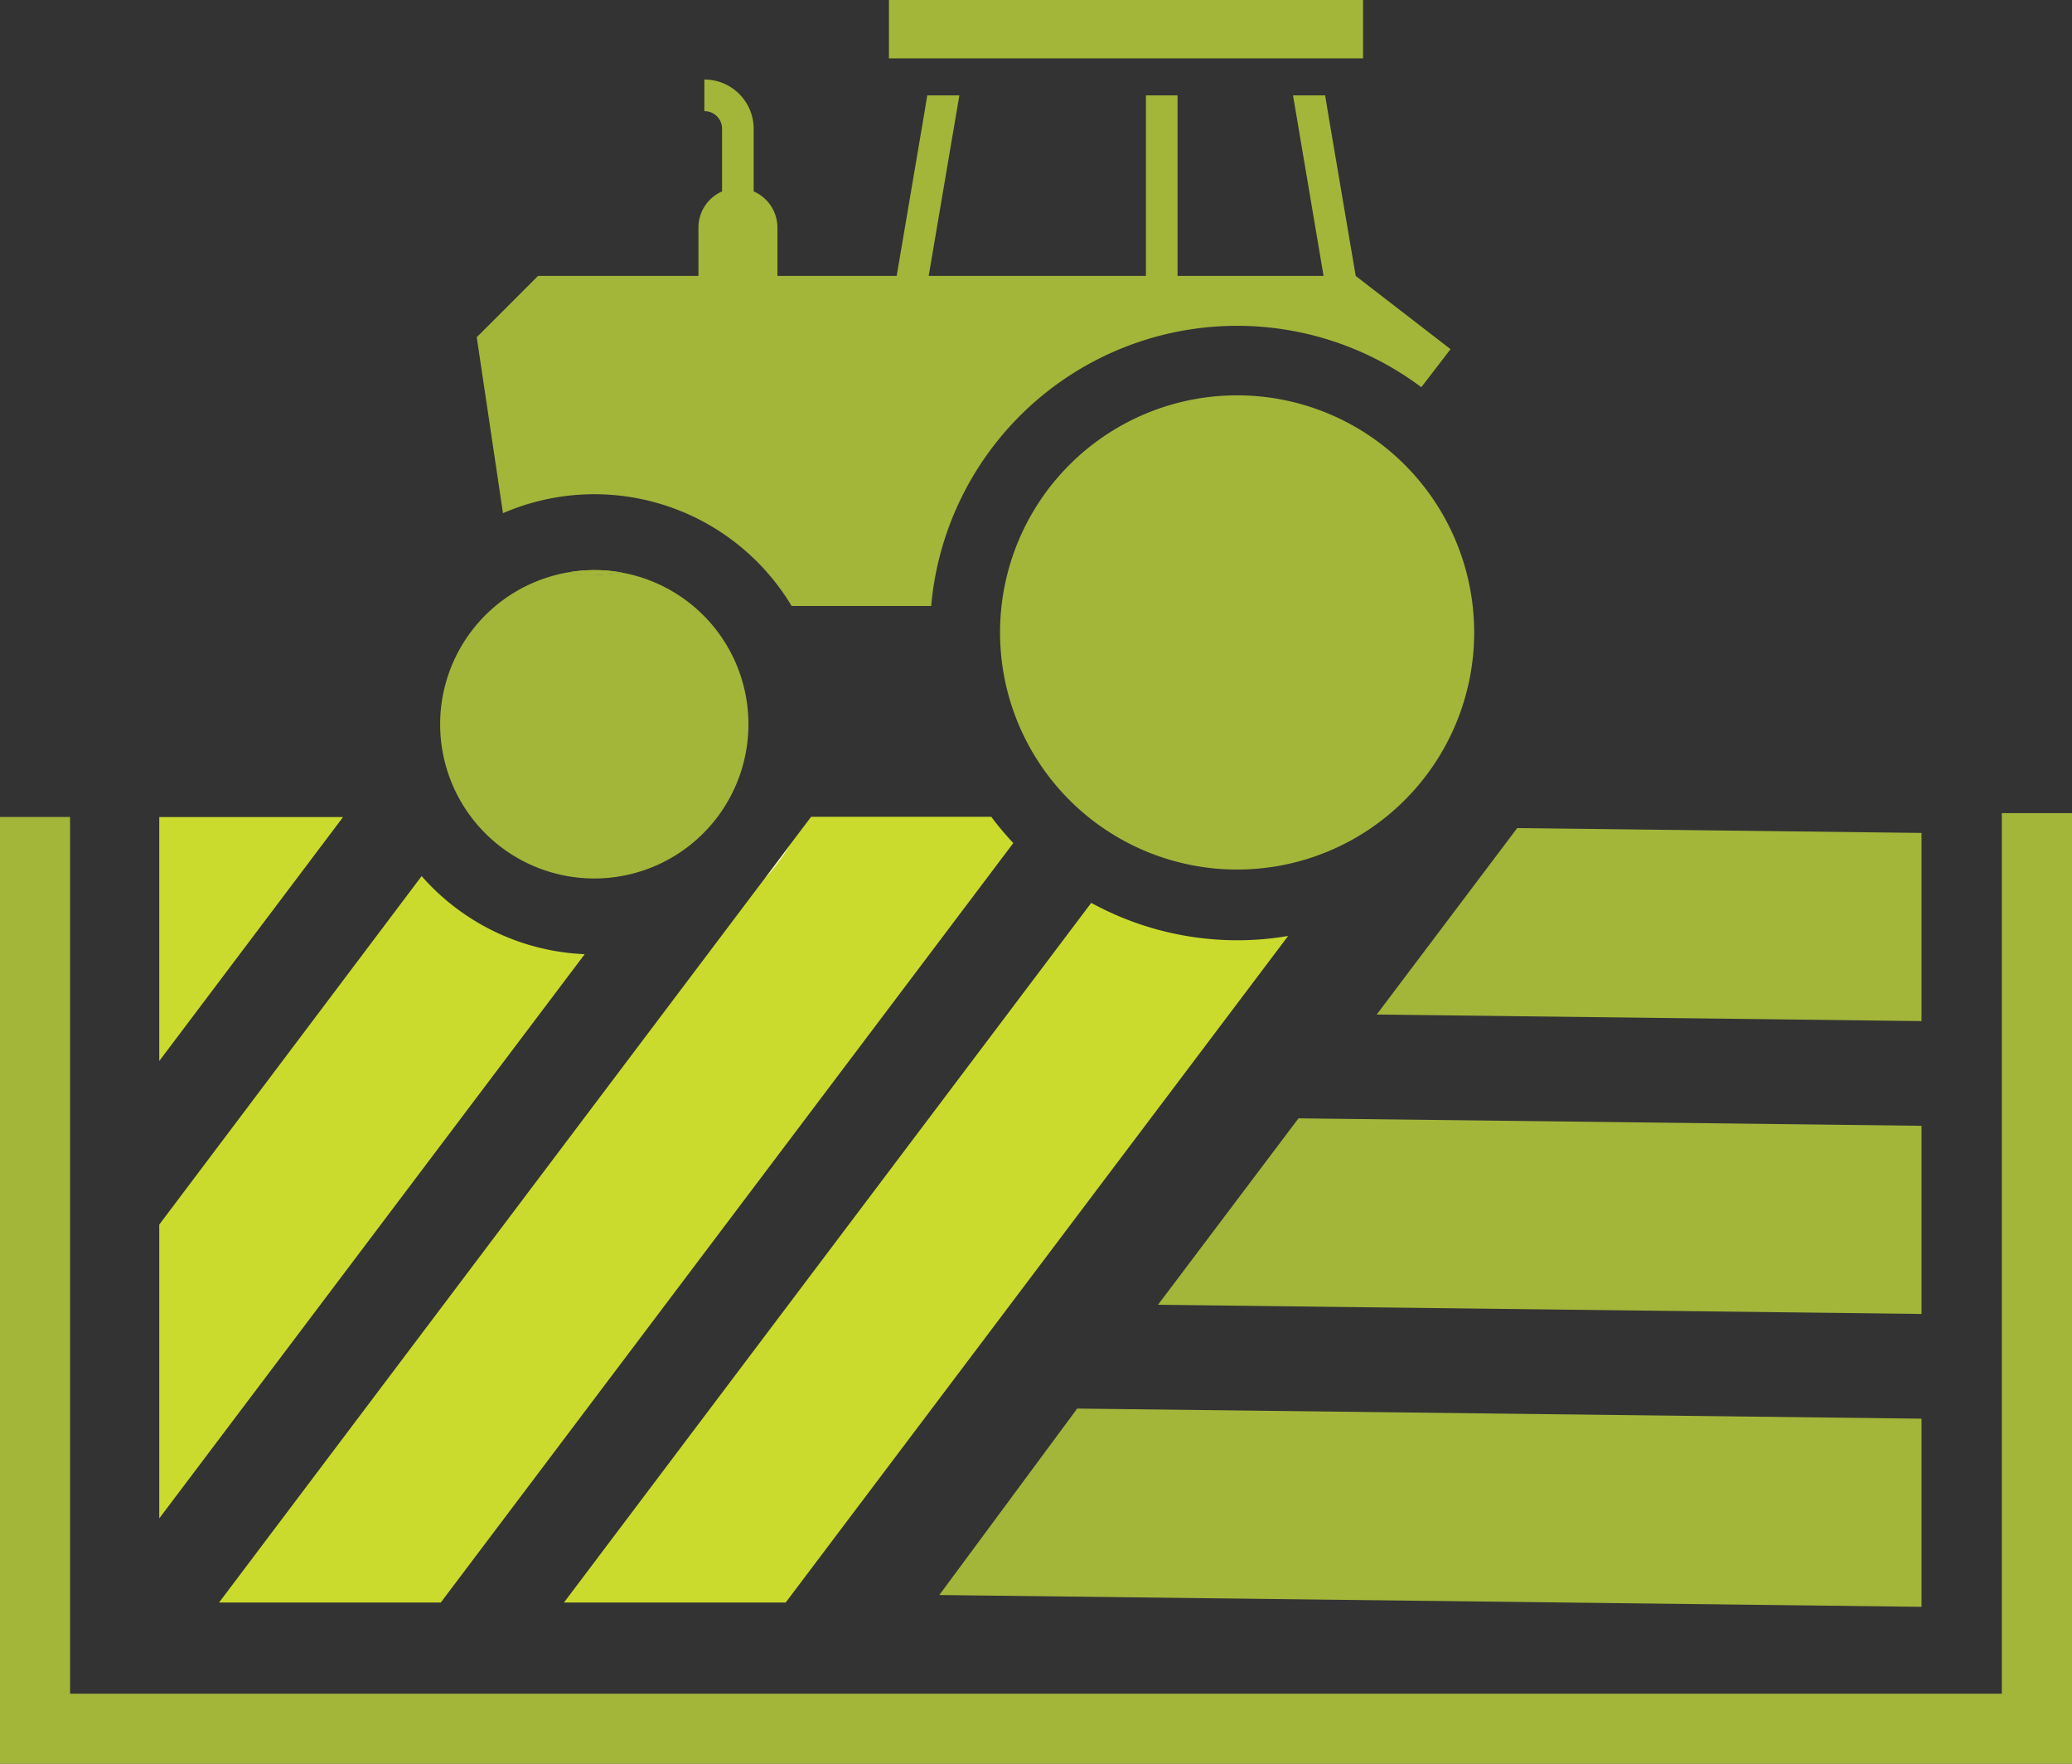
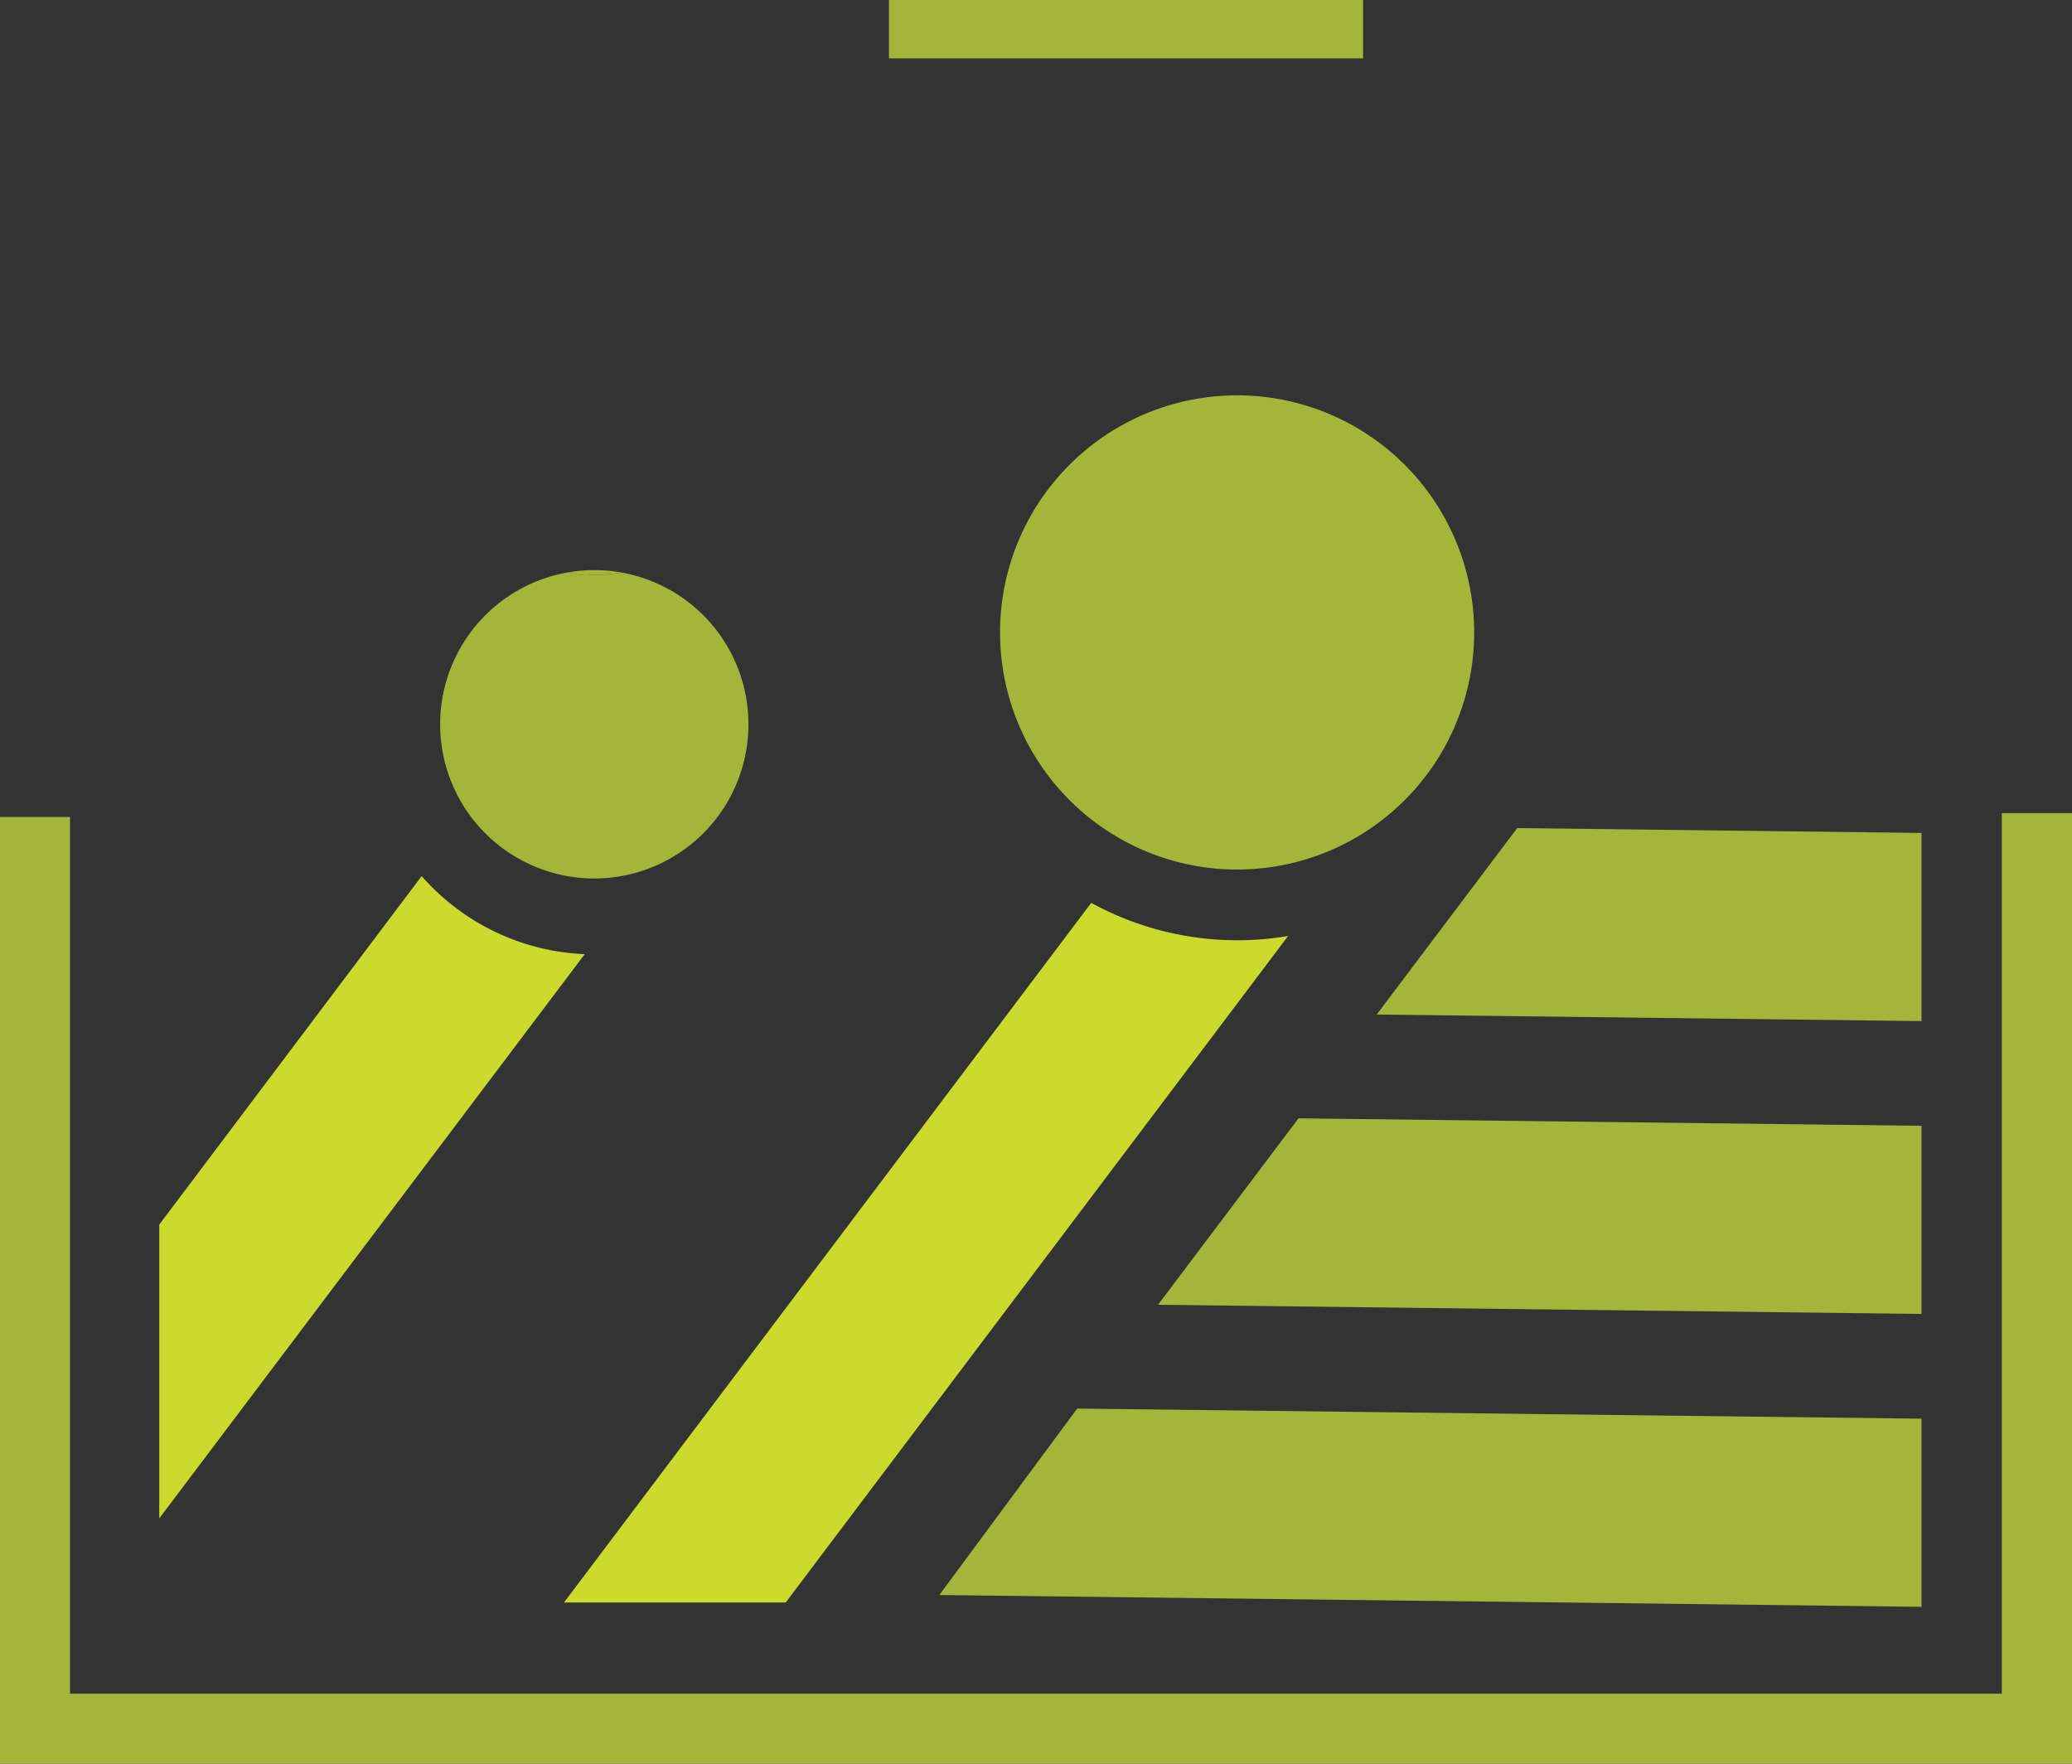
<svg xmlns="http://www.w3.org/2000/svg" id="Layer_1" data-name="Layer 1" viewBox="0 0 157.94 134.42">
  <rect x="0" y="0" width="157.94" height="134.42" fill="#333333" stroke="none" />
  <defs>
    <style>.cls-1{fill:#cbdb2e;}.cls-2,.cls-3{fill:#a3b63a;}.cls-3{fill-rule:evenodd;}.cls-4{fill:#fff;}</style>
  </defs>
  <title>icon-food-agribus</title>
-   <polygon class="cls-1" points="26.15 62.27 12.14 80.86 12.14 62.27 26.15 62.27" />
  <path class="cls-1" d="M361.68,311.59l-32.43,43V332.2l20-26.56A17.51,17.51,0,0,0,361.68,311.59Z" transform="translate(-317.11 -238.87)" />
-   <path class="cls-1" d="M394.35,303.12,350.71,361h-16.9l41.62-55.22h0l1.86-2.48,1.65-2.18h13.73A22.42,22.42,0,0,0,394.35,303.12Z" transform="translate(-317.11 -238.87)" />
  <path class="cls-1" d="M411.42,310.53a22.58,22.58,0,0,0,3.88-.33L377,361H360.1l40.19-53.32A23.22,23.22,0,0,0,411.42,310.53Z" transform="translate(-317.11 -238.87)" />
  <polygon class="cls-2" points="115.65 63.11 146.47 63.48 146.47 77.82 104.94 77.32 115.65 63.11" />
  <polygon class="cls-2" points="98.98 85.23 146.47 85.8 146.47 100.14 88.27 99.44 98.98 85.23" />
  <polygon class="cls-2" points="82.11 107.35 146.47 108.12 146.47 122.46 71.6 121.56 82.11 107.35" />
  <rect class="cls-2" x="67.76" width="36.14" height="4.45" />
  <path class="cls-3" d="M364.52,282.51a21.06,21.06,0,0,1-2.83.2,3.59,3.59,0,0,1-1.15-.24,11.54,11.54,0,0,1,1.88-.15A11.16,11.16,0,0,1,364.52,282.51Z" transform="translate(-317.11 -238.87)" />
-   <path class="cls-3" d="M427.68,265.48l-2.23,2.9a23.41,23.41,0,0,0-37.36,16.67H377.45a17.53,17.53,0,0,0-22-7.07l-2-13.41,4.67-4.67h12.23v-3.68a3,3,0,0,1,1.8-2.76v-4.77a1.34,1.34,0,0,0-1.35-1.35v-2.41a3.76,3.76,0,0,1,3.76,3.76v4.77a3,3,0,0,1,1.81,2.76v3.68h9.09l2.11-12.42.22-1.34h2.45l-.23,1.34-2.11,12.42h16.56V246.14h2.41V259.9H418l-2.1-12.42-.23-1.34h2.45l.22,1.34,2.11,12.42Z" transform="translate(-317.11 -238.87)" />
  <path class="cls-3" d="M429.48,287.11A18.07,18.07,0,1,1,411.42,269,18.07,18.07,0,0,1,429.48,287.11Z" transform="translate(-317.11 -238.87)" />
  <path class="cls-3" d="M374.16,294.06a11.75,11.75,0,1,1-13.62-11.59,3.59,3.59,0,0,0,1.15.24,21.06,21.06,0,0,0,2.83-.2h0A11.74,11.74,0,0,1,374.16,294.06Z" transform="translate(-317.11 -238.87)" />
-   <path class="cls-3" d="M364.52,282.51a21.06,21.06,0,0,1-2.83.2,3.59,3.59,0,0,1-1.15-.24,11.54,11.54,0,0,1,1.88-.15A11.16,11.16,0,0,1,364.52,282.51Z" transform="translate(-317.11 -238.87)" />
-   <path class="cls-4" d="M375.44,305.8a18,18,0,0,0,1.86-2.48Z" transform="translate(-317.11 -238.87)" />
  <polygon class="cls-2" points="157.94 61.97 157.94 134.42 0 134.42 0 62.26 5.34 62.26 5.34 129.08 152.59 129.08 152.59 61.97 157.94 61.97" />
</svg>